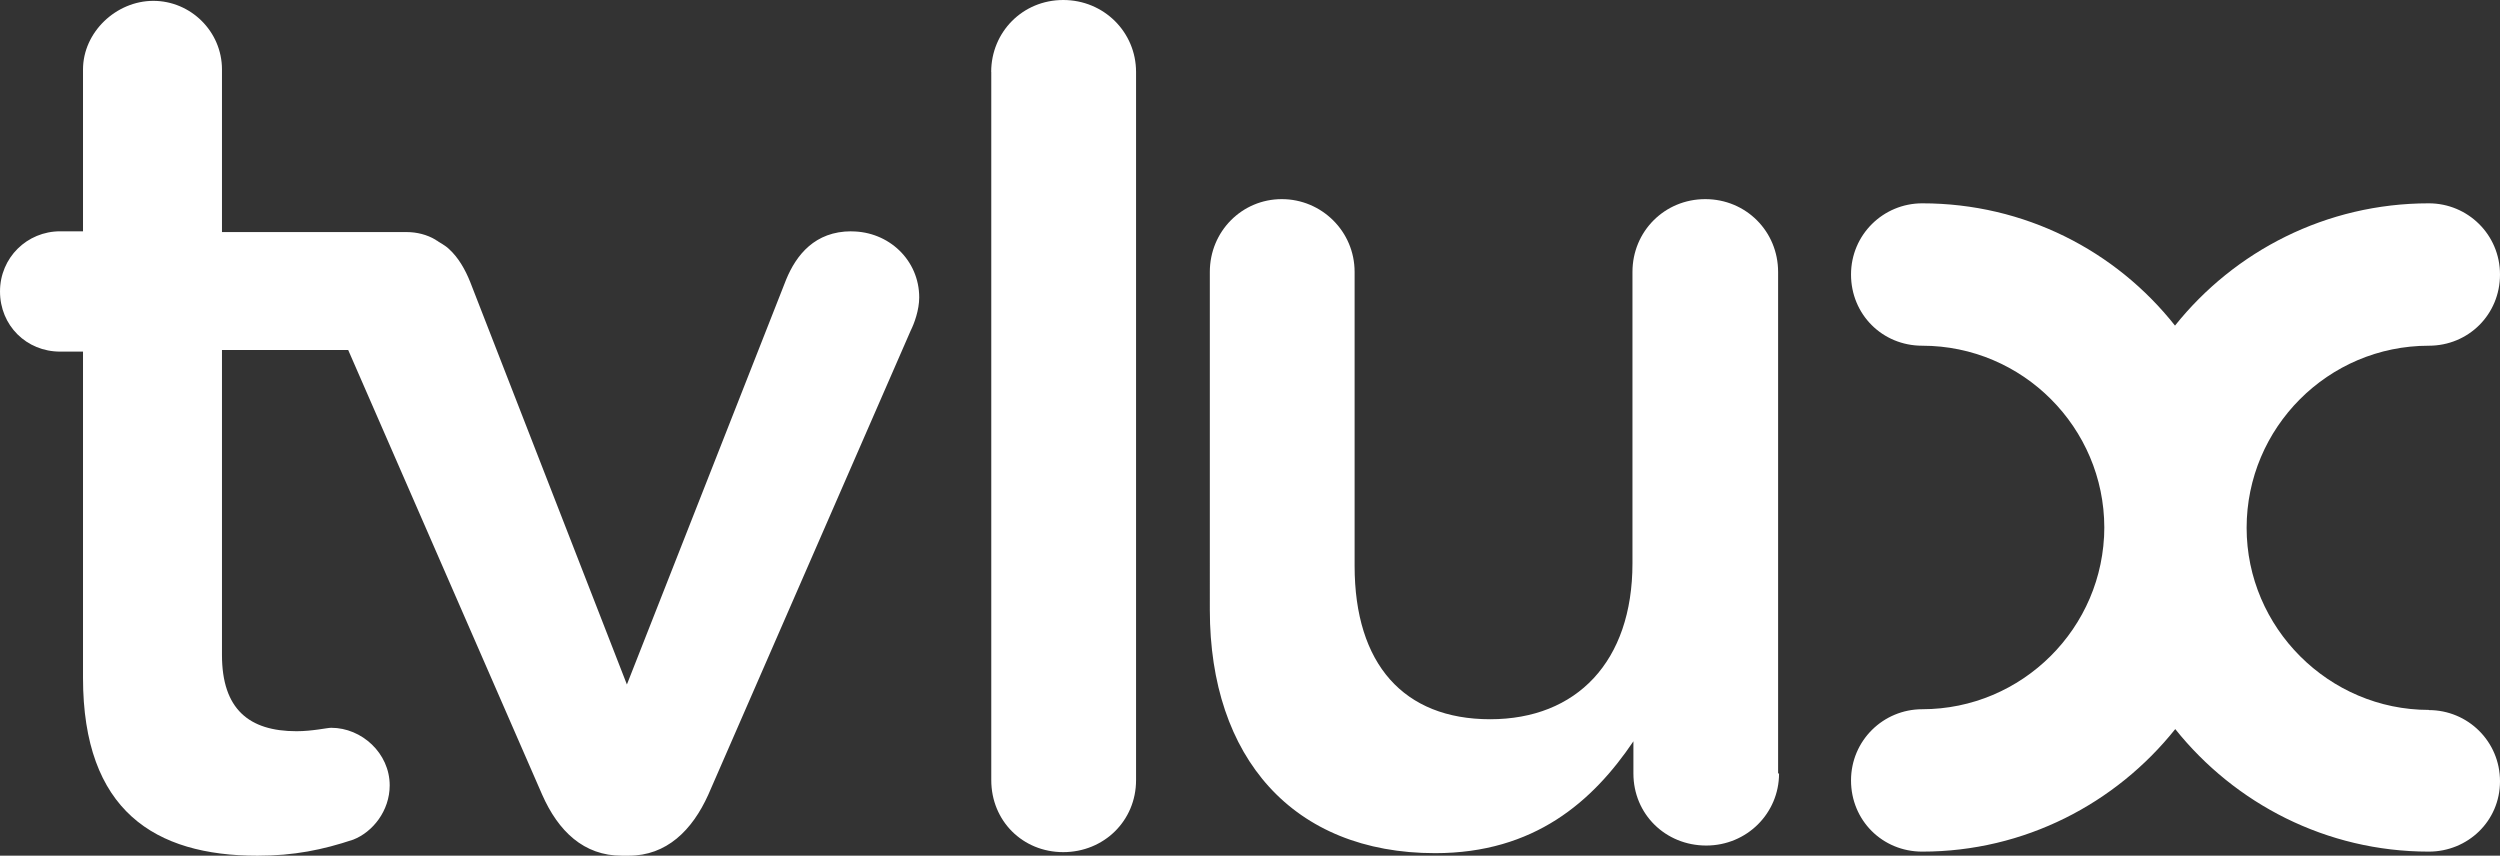
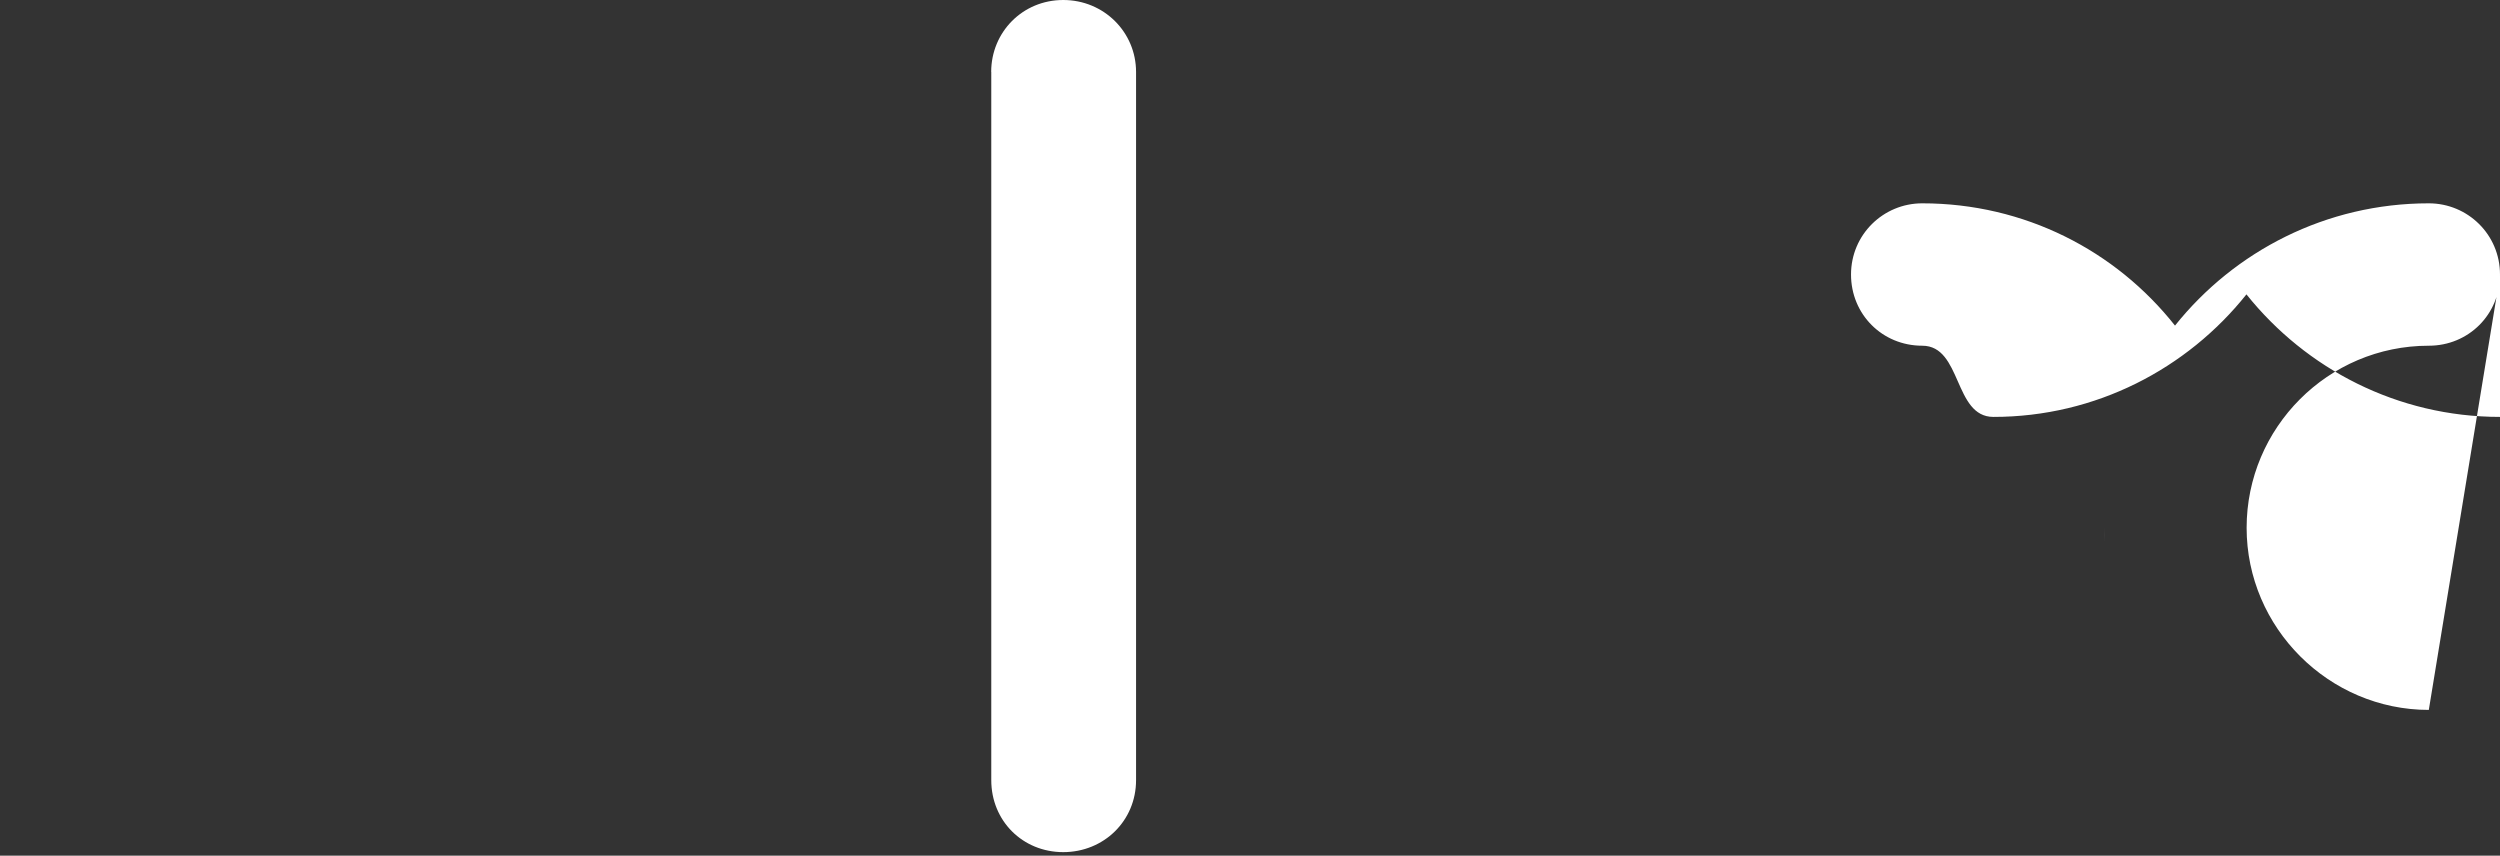
<svg xmlns="http://www.w3.org/2000/svg" id="Calque_1" viewBox="0 0 292.15 99.99">
  <rect x="0" y="0" width="292.15" height="99.99" fill="#333333" stroke="none" />
  <defs>
    <style>.cls-1{fill:#fff;}</style>
  </defs>
  <path class="cls-1" d="M115.83,8.41c0-4.65,3.66-8.41,8.42-8.41s8.51,3.76,8.51,8.41v82.76c0,4.75-3.76,8.41-8.51,8.41s-8.41-3.66-8.41-8.41c0,0,0-82.76,0-82.76Z" />
-   <path class="cls-1" d="M207.9,90.39c0,4.65-3.76,8.42-8.51,8.42s-8.51-3.66-8.51-8.42v-3.76c-4.75,7.03-11.58,13.07-23.17,13.07-16.63,0-26.33-11.19-26.33-28.41V31.78c0-4.75,3.76-8.51,8.41-8.51s8.51,3.76,8.51,8.51v34.35c0,11.48,5.74,17.92,15.84,17.92s16.63-6.73,16.63-18.22V31.78c0-4.75,3.76-8.51,8.51-8.51s8.51,3.76,8.51,8.51v58.61h.1Z" />
-   <path class="cls-1" d="M283.83,82.96c-11.68,0-21.29-9.6-21.29-21.28s9.5-21.28,21.29-21.28c4.65,0,8.32-3.66,8.32-8.32s-3.76-8.32-8.32-8.32c-11.99,0-22.7,5.58-29.66,14.29-6.93-8.77-17.6-14.29-29.54-14.29-4.55,0-8.32,3.66-8.32,8.32s3.66,8.32,8.32,8.32c11.76,0,21.26,9.58,21.28,21.24-.03,11.76-9.62,21.24-21.28,21.24-4.55,0-8.32,3.66-8.32,8.32s3.66,8.32,8.32,8.32c11.96,0,22.64-5.63,29.57-14.32,6.96,8.71,17.66,14.32,29.63,14.32,4.55,0,8.32-3.56,8.32-8.22s-3.76-8.32-8.32-8.32ZM245.92,61.63h0c0,.58.02,1.17.04,1.74-.03-.58-.04-1.16-.04-1.74Z" />
-   <path class="cls-1" d="M99.49,27.03c-4.26,0-6.44,2.77-7.62,5.64l-18.61,47.32-18.31-47.03c-.59-1.48-1.39-2.87-2.48-3.86h0c-.2-.2-.49-.4-.79-.59-.2-.1-.3-.2-.49-.3-.1-.1-.2-.1-.3-.2-.99-.59-2.18-.89-3.37-.89h-21.58V8.12C25.94,3.66,22.27.1,17.92.1s-8.22,3.66-8.22,8.02v18.91h-2.67c-3.86,0-7.03,3.07-7.03,7.03s3.07,7.03,7.03,7.03h2.67v38.12c0,15.54,8.41,20.79,20.39,20.79,4.26,0,7.62-.69,11.19-1.88,2.28-.89,4.26-3.37,4.26-6.34,0-3.76-3.27-6.73-6.83-6.73-.5,0-2.18.4-4.06.4-5.54,0-8.71-2.57-8.71-8.91v-35.64h14.75l22.67,51.97c1.88,4.26,4.85,7.13,9.31,7.13h.79c4.45,0,7.43-2.97,9.31-7.13l23.66-54.25c.4-.79.99-2.38.99-3.86,0-4.36-3.56-7.72-7.92-7.72Z" />
+   <path class="cls-1" d="M283.83,82.96c-11.68,0-21.29-9.6-21.29-21.28s9.5-21.28,21.29-21.28c4.65,0,8.32-3.66,8.32-8.32s-3.76-8.32-8.32-8.32c-11.99,0-22.7,5.58-29.66,14.29-6.93-8.77-17.6-14.29-29.54-14.29-4.55,0-8.32,3.66-8.32,8.32s3.66,8.32,8.32,8.32s3.66,8.32,8.32,8.32c11.96,0,22.64-5.63,29.57-14.32,6.96,8.71,17.66,14.32,29.63,14.32,4.55,0,8.32-3.56,8.32-8.22s-3.76-8.32-8.32-8.32ZM245.92,61.63h0c0,.58.02,1.17.04,1.74-.03-.58-.04-1.16-.04-1.74Z" />
</svg>